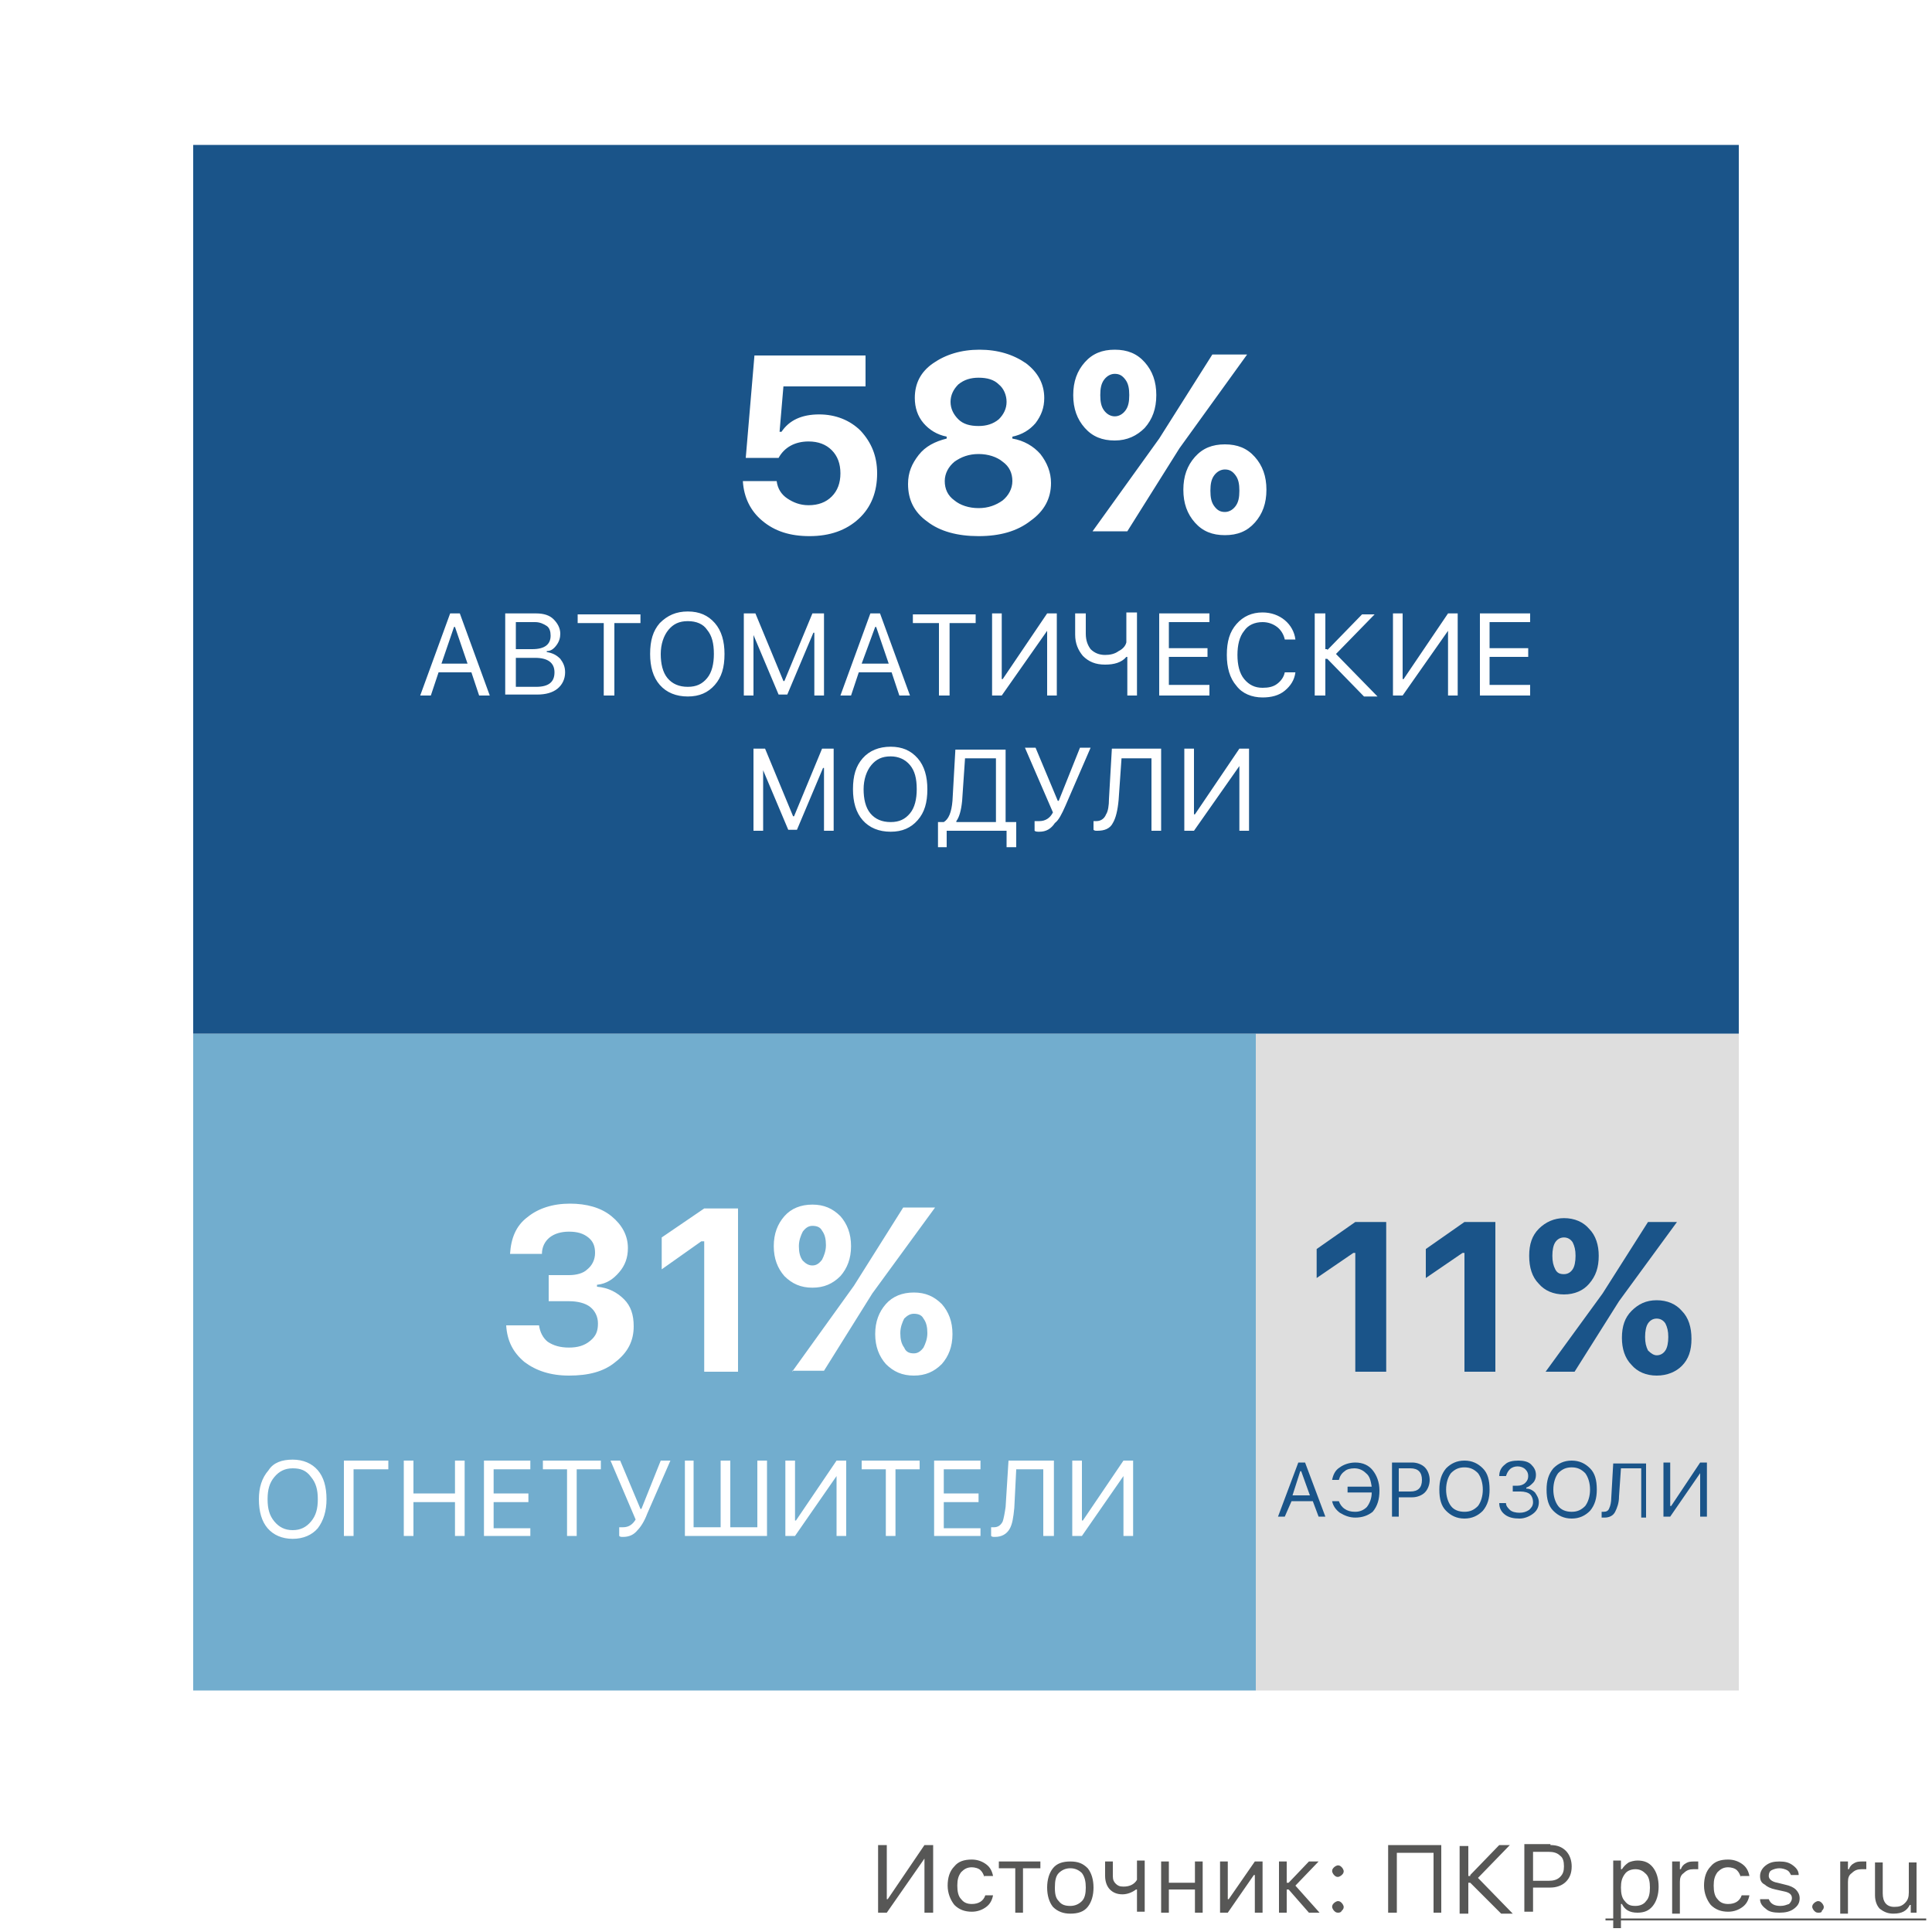
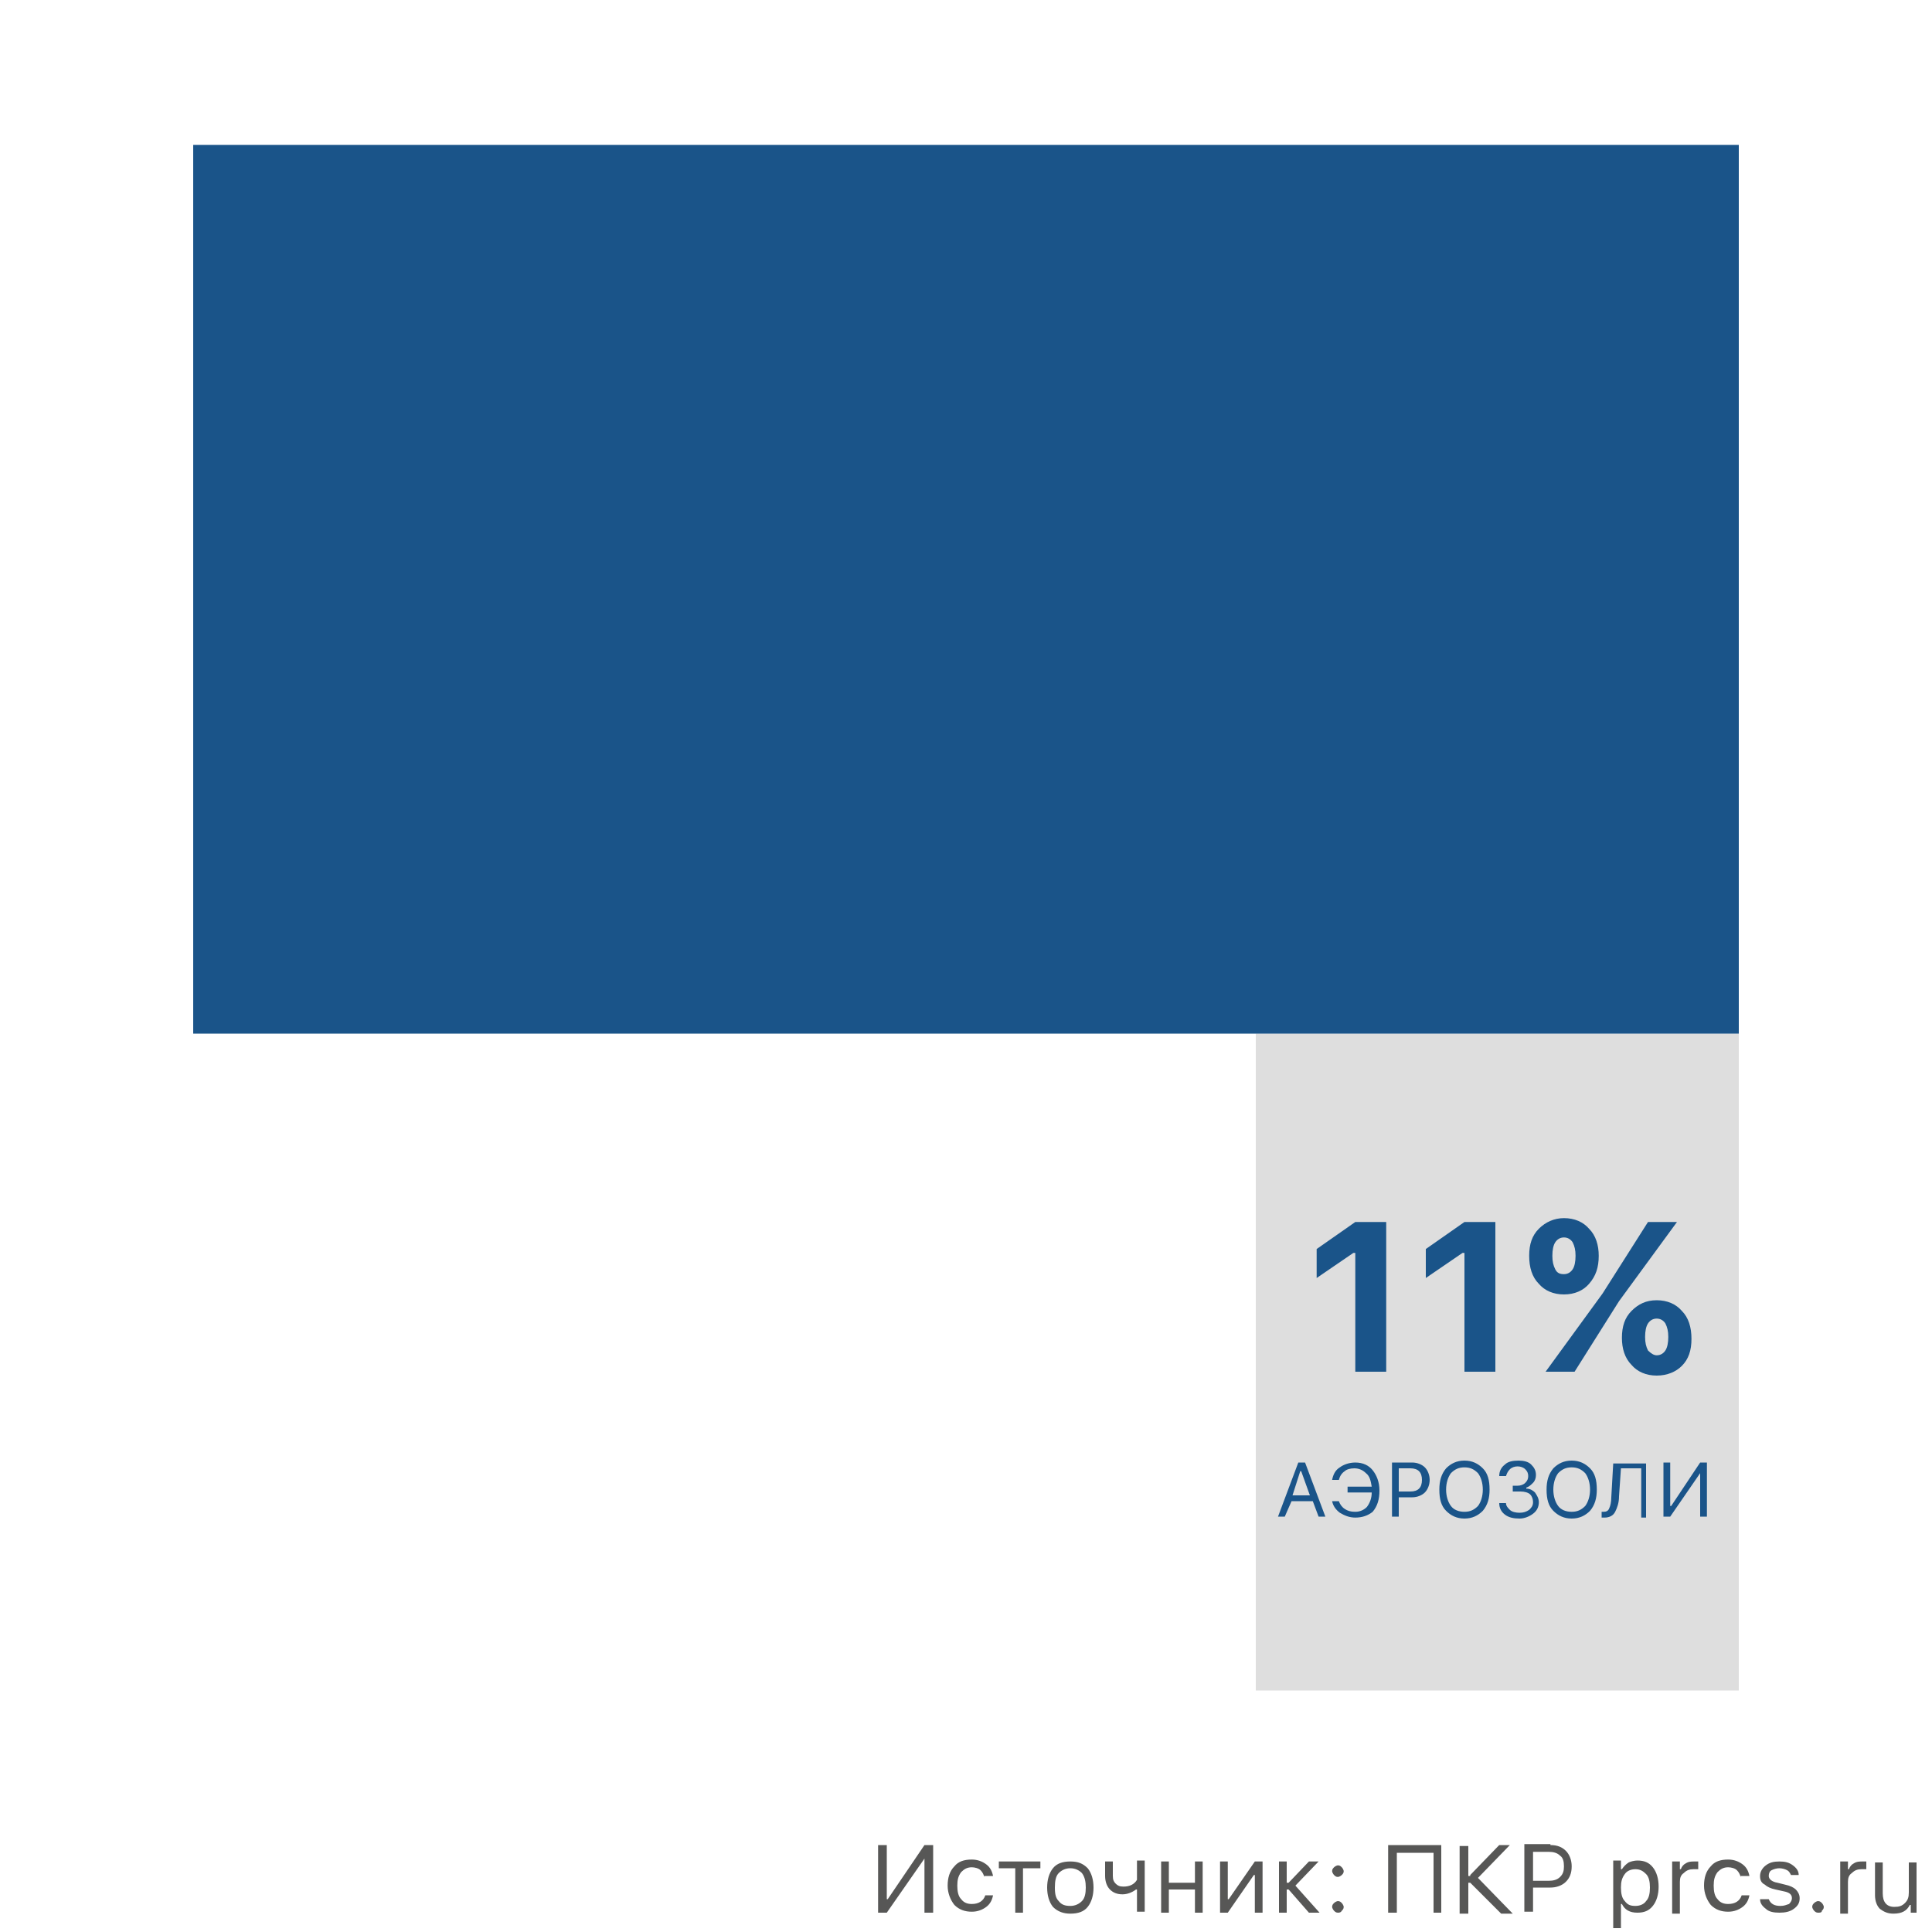
<svg xmlns="http://www.w3.org/2000/svg" id="Layer_1" x="0" y="0" version="1.1" viewBox="0 0 200 200" xml:space="preserve">
  <style>.st0{fill:#fff}.st1{fill:#575756}.st4{fill:#1a5489}</style>
-   <path d="M0 0h200v200H0z" class="st0" />
+   <path d="M0 0h200H0z" class="st0" />
  <path d="M95.7 192.4l-3.9 5.6h-.9v-7h.9v5.6h.1l3.8-5.6h.9v7h-.9v-5.6zM101.9 194.3c-.1-.3-.2-.5-.4-.7-.2-.2-.6-.3-.9-.3-.5 0-.8.2-1.1.5-.3.4-.4.8-.4 1.4 0 .6.1 1.1.4 1.4.3.4.7.5 1.1.5.7 0 1.2-.3 1.4-.9h.8c-.1.5-.3.9-.7 1.2-.4.3-.9.5-1.5.5-.7 0-1.3-.2-1.8-.7-.4-.5-.7-1.2-.7-2s.2-1.5.7-2c.4-.5 1-.7 1.8-.7.6 0 1.1.2 1.5.5.4.3.6.7.7 1.2h-.9zM107.6 193.4h-1.7v4.6h-.8v-4.6h-1.7v-.7h4.3v.7zM110.8 197.3c.5 0 .9-.2 1.2-.5.3-.3.4-.8.4-1.4s-.1-1.1-.4-1.5c-.3-.3-.7-.5-1.2-.5s-.9.2-1.2.5c-.3.3-.4.8-.4 1.5s.1 1.1.4 1.4c.3.4.7.5 1.2.5zm0 .8c-.7 0-1.3-.2-1.8-.7-.4-.5-.6-1.2-.6-2s.2-1.5.6-2c.4-.5 1-.7 1.8-.7s1.3.2 1.8.7c.4.5.6 1.2.6 2s-.2 1.5-.6 2c-.4.5-1 .7-1.8.7zM117.7 198v-2.4h-.1c-.4.3-.9.5-1.4.5-.6 0-1-.2-1.3-.5-.3-.3-.5-.8-.5-1.4v-1.5h.8v1.5c0 .4.1.6.3.8.2.2.4.3.8.3.6 0 1.1-.2 1.4-.7v-2h.8v5.3h-.8zM120.2 192.7h.8v2.2h2.7v-2.2h.8v5.3h-.8v-2.4H121v2.4h-.8v-5.3zM126.3 198v-5.3h.8v3.9h.1l2.7-3.9h.8v5.3h-.8v-3.9h-.1l-2.7 3.9h-.8zM133.4 194.9l2.1-2.2h1l-2.4 2.5 2.5 2.8h-1.1l-2.1-2.4h-.2v2.4h-.8v-5.3h.8v2.2h.2zM138.5 198c-.2 0-.3-.1-.4-.2-.1-.1-.2-.3-.2-.4 0-.2.1-.3.2-.4.1-.1.3-.2.4-.2.2 0 .3.1.4.2.1.1.2.3.2.4 0 .2-.1.3-.2.4-.1.2-.3.2-.4.2zm0-3.7c-.2 0-.3-.1-.4-.2-.1-.1-.2-.3-.2-.4 0-.2.1-.3.2-.4.1-.1.3-.2.4-.2.2 0 .3.1.4.2.1.1.2.3.2.4 0 .2-.1.3-.2.4-.1.1-.3.2-.4.2zM148.4 198v-6.2h-3.8v6.2h-.9v-7h5.5v7h-.8zM152.2 194.1l3-3.1h1.1l-3.3 3.4 3.6 3.7h-1.2l-3.2-3.2h-.2v3.2h-.9v-7h.9v3.1h.2zM160.5 191c.7 0 1.2.2 1.6.6.4.4.6 1 .6 1.6 0 .7-.2 1.2-.6 1.6-.4.4-1 .6-1.6.6h-1.8v2.5h-.9v-7h2.7zm-1.8 3.7h1.6c.5 0 .9-.1 1.2-.4.3-.3.4-.6.4-1.1 0-.5-.1-.9-.4-1.1-.3-.3-.7-.4-1.2-.4h-1.6v3zM169.5 192.6c.7 0 1.2.2 1.6.7.4.5.6 1.2.6 2s-.2 1.5-.6 2c-.4.5-.9.7-1.6.7-.8 0-1.3-.3-1.6-.9h-.1v2.5h-.8v-7h.8v.9h.1c.2-.3.4-.5.7-.7.2-.1.6-.2.9-.2zm-.2 4.7c.5 0 .9-.2 1.1-.5.3-.3.4-.8.4-1.4 0-.6-.1-1.1-.4-1.4-.3-.3-.6-.5-1.1-.5-.5 0-.9.2-1.1.5-.3.4-.4.8-.4 1.4 0 .6.1 1.1.4 1.4.3.4.6.5 1.1.5zM173.1 192.7h.8v.8h.1c.1-.3.3-.5.5-.6.3-.2.6-.2.9-.2h.4v.8h-.5c-.4 0-.7.1-1 .4-.3.2-.4.5-.4.9v3.3h-.8v-5.4zM180.2 194.3c-.1-.3-.2-.5-.4-.7-.2-.2-.6-.3-.9-.3-.5 0-.8.2-1.1.5-.3.4-.4.8-.4 1.4 0 .6.1 1.1.4 1.4.3.4.7.5 1.1.5.7 0 1.2-.3 1.4-.9h.8c-.1.5-.3.9-.7 1.2-.4.3-.9.5-1.5.5-.7 0-1.3-.2-1.8-.7-.4-.5-.7-1.2-.7-2s.2-1.5.7-2c.4-.5 1-.7 1.8-.7.6 0 1.1.2 1.5.5.4.3.6.7.7 1.2h-.9zM182.2 194.2c0-.4.2-.8.6-1.1.4-.3.8-.4 1.4-.4.6 0 1 .1 1.4.4.4.3.6.6.6 1h-.8c-.1-.2-.2-.4-.4-.5-.2-.1-.5-.2-.8-.2-.3 0-.6.1-.8.2-.2.1-.3.3-.3.6s.3.6.9.7l.8.2c.5.1.9.3 1.1.5.2.2.4.5.4.9 0 .5-.2.8-.6 1.1-.4.3-.9.4-1.5.4s-1.1-.1-1.4-.4c-.4-.3-.6-.6-.6-1h.9c.2.5.6.7 1.2.7.4 0 .6-.1.9-.2.2-.2.3-.4.3-.6 0-.4-.3-.6-.8-.7l-.9-.2c-.5-.1-.9-.3-1.1-.5-.4-.2-.5-.5-.5-.9zM188.2 198c-.2 0-.3-.1-.4-.2-.1-.1-.2-.3-.2-.4 0-.2.1-.3.2-.4.1-.1.3-.2.4-.2.2 0 .3.1.4.2.1.1.2.3.2.4 0 .2-.1.3-.2.4 0 .2-.2.2-.4.2zM190.5 192.7h.8v.8h.1c.1-.3.3-.5.5-.6.3-.2.6-.2.9-.2h.4v.8h-.5c-.4 0-.7.1-1 .4-.3.2-.4.5-.4.9v3.3h-.8v-5.4zM198.6 198h-.8v-.8h-.1c-.3.6-.8.9-1.7.9-.6 0-1-.2-1.4-.5-.3-.3-.5-.8-.5-1.4v-3.4h.8v3.2c0 .9.4 1.4 1.2 1.4.5 0 .8-.1 1.1-.4.3-.3.4-.6.4-1.1v-3.1h.8v5.2z" class="st1" />
-   <path d="M166.2 198.6h33.2v.2h-33.2v-.2z" class="st1" />
  <path fill="#dedede" d="M130 107h50v68h-50z" />
-   <path fill="#72adce" d="M20 107h110v68H20z" />
  <path d="M20 15h160v92H20zM135.9 155.4h-2.2l-.7 1.6h-.7l2.1-5.6h.7l2.1 5.6h-.7l-.6-1.6zm-2.1-.6h1.8l-.9-2.5h-.1l-.8 2.5zM140.3 157.1c-.6 0-1.1-.2-1.6-.5-.4-.3-.7-.7-.8-1.2h.7c.1.3.3.6.6.8.3.2.6.3 1.1.3.5 0 .9-.2 1.2-.5.3-.4.5-.9.5-1.5h-2.5v-.6h2.5c-.1-.6-.2-1.1-.6-1.4-.3-.3-.7-.5-1.2-.5-.4 0-.8.1-1 .3-.3.2-.5.5-.6.9h-.7c.1-.5.3-1 .8-1.3.4-.3 1-.5 1.6-.5.8 0 1.4.3 1.8.8.4.5.7 1.2.7 2.1 0 .9-.2 1.6-.7 2.2-.5.4-1.1.6-1.8.6zM146.2 151.4c.5 0 1 .2 1.3.5.3.3.5.8.5 1.3s-.2 1-.5 1.3c-.3.3-.8.5-1.3.5h-1.4v2h-.7v-5.6h2.1zm-1.4 3h1.2c.4 0 .7-.1.9-.3.2-.2.3-.5.3-.9s-.1-.7-.3-.9c-.2-.2-.5-.3-.9-.3h-1.2v2.4zM151.6 151.2c.8 0 1.4.3 1.9.8s.7 1.2.7 2.2c0 .9-.2 1.6-.7 2.2-.5.5-1.1.8-1.9.8-.8 0-1.4-.3-1.9-.8s-.7-1.2-.7-2.2c0-.9.2-1.6.7-2.2.5-.5 1.1-.8 1.9-.8zm0 .7c-.6 0-1 .2-1.4.6-.3.4-.5 1-.5 1.7s.2 1.3.5 1.7c.3.4.8.6 1.4.6.6 0 1-.2 1.4-.6.3-.4.5-1 .5-1.7s-.2-1.3-.5-1.7c-.4-.4-.8-.6-1.4-.6zM156.3 153.8h.8c.3 0 .6-.1.8-.3.2-.2.3-.4.3-.7 0-.3-.1-.5-.3-.7-.2-.2-.5-.3-.8-.3-.3 0-.6.1-.8.3-.2.2-.3.4-.4.7h-.7c0-.5.2-.9.6-1.2.3-.3.8-.4 1.4-.4.5 0 1 .1 1.3.4.3.3.5.6.5 1.1 0 .3-.1.6-.3.8-.2.2-.4.4-.7.5v.1c.4 0 .7.2.9.4.2.3.4.6.4 1 0 .5-.2.9-.6 1.2-.4.3-.9.5-1.4.5-.6 0-1.1-.1-1.5-.4-.4-.3-.6-.7-.6-1.2h.7c0 .3.2.5.4.7.2.2.6.3 1 .3s.7-.1 1-.3c.2-.2.4-.4.4-.8 0-.3-.1-.6-.3-.8-.2-.2-.6-.3-1-.3h-.8v-.6zM162.7 151.2c.8 0 1.4.3 1.9.8s.7 1.2.7 2.2c0 .9-.2 1.6-.7 2.2-.5.5-1.1.8-1.9.8-.8 0-1.4-.3-1.9-.8s-.7-1.2-.7-2.2c0-.9.2-1.6.7-2.2.5-.5 1.1-.8 1.9-.8zm0 .7c-.6 0-1 .2-1.4.6-.3.4-.5 1-.5 1.7s.2 1.3.5 1.7c.3.4.8.6 1.4.6.6 0 1-.2 1.4-.6.3-.4.5-1 .5-1.7s-.2-1.3-.5-1.7c-.4-.4-.8-.6-1.4-.6zM169.9 157v-5h-2.1l-.2 2.9c0 .7-.2 1.2-.4 1.6-.2.4-.6.6-1.1.6h-.3v-.6h.2c.3 0 .5-.1.6-.4.1-.2.2-.6.2-1.1l.2-3.5h3.4v5.6h-.5zM176 152.5l-3.1 4.5h-.7v-5.6h.7v4.5h.1l3-4.5h.7v5.6h-.7v-4.5zM140.3 129.7h-.2l-3.8 2.6v-3l4-2.8h3.2V142h-3.2v-12.3zM151.6 129.7h-.2l-3.8 2.6v-3l4-2.8h3.2V142h-3.2v-12.3zM171.5 140.3c.4 0 .7-.2.9-.5.2-.3.3-.8.3-1.4 0-.6-.1-1-.3-1.4-.2-.3-.5-.5-.9-.5s-.7.2-.9.5c-.2.3-.3.8-.3 1.4s.1 1 .3 1.4c.3.3.6.5.9.5zm0 2.1c-1.1 0-2-.4-2.6-1.1-.7-.7-1-1.7-1-2.8 0-1.2.3-2.1 1-2.8.7-.7 1.5-1.1 2.6-1.1s2 .4 2.6 1.1c.7.7 1 1.7 1 2.9s-.3 2.1-1 2.8c-.6.6-1.5 1-2.6 1zm-9.6-8.4c-1.1 0-2-.4-2.6-1.1-.7-.7-1-1.7-1-2.9s.3-2.1 1-2.8c.7-.7 1.6-1.1 2.6-1.1 1.1 0 2 .4 2.6 1.1.7.7 1 1.7 1 2.8 0 1.2-.3 2.1-1 2.9-.6.7-1.5 1.1-2.6 1.1zm-1.9 8l5.9-8.1 4.7-7.4h3l-6 8.2-4.6 7.3h-3zm1.9-10.1c.4 0 .7-.2.9-.5.2-.3.3-.8.3-1.4 0-.6-.1-1-.3-1.4-.2-.3-.5-.5-.9-.5s-.7.2-.9.5c-.2.3-.3.8-.3 1.4 0 .6.1 1 .3 1.4.2.4.5.5.9.5z" class="st4" />
-   <path d="M56.8 132h2.1c.8 0 1.5-.2 1.9-.6.5-.4.8-1 .8-1.7s-.2-1.2-.7-1.6c-.5-.4-1.1-.6-2-.6-.8 0-1.5.2-2 .6-.5.4-.8 1-.8 1.7h-3.3c.1-1.6.6-2.9 1.8-3.8 1.1-.9 2.6-1.4 4.4-1.4 1.7 0 3.2.4 4.3 1.3 1.1.9 1.7 2 1.7 3.3 0 1-.3 1.8-.9 2.5-.6.7-1.3 1.2-2.3 1.3v.2c1.2.1 2.1.6 2.8 1.3.7.7 1 1.6 1 2.8 0 1.5-.6 2.7-1.9 3.7-1.2 1-2.8 1.4-4.8 1.4-1.9 0-3.4-.5-4.6-1.4-1.2-1-1.8-2.2-1.9-3.8h3.4c.1.7.4 1.3.9 1.7.6.4 1.3.6 2.2.6.9 0 1.6-.2 2.2-.7.6-.5.8-1 .8-1.8 0-.7-.3-1.3-.8-1.7-.5-.4-1.3-.6-2.2-.6h-2.1V132zM72.8 128.5h-.2l-4.1 2.9v-3.3l4.4-3h3.5V142h-3.5v-13.5zM94.6 140.1c.4 0 .7-.2 1-.6.2-.4.4-.9.4-1.5s-.1-1.1-.4-1.5c-.2-.4-.6-.5-1-.5s-.7.2-1 .5c-.2.4-.4.9-.4 1.5s.1 1.1.4 1.5c.2.5.6.6 1 .6zm0 2.3c-1.2 0-2.1-.4-2.9-1.2-.7-.8-1.1-1.8-1.1-3.1s.4-2.3 1.1-3.1c.7-.8 1.7-1.2 2.9-1.2s2.1.4 2.9 1.2c.7.8 1.1 1.8 1.1 3.1s-.4 2.3-1.1 3.1c-.8.8-1.7 1.2-2.9 1.2zm-10.5-9.1c-1.2 0-2.1-.4-2.9-1.2-.7-.8-1.1-1.8-1.1-3.1s.4-2.3 1.1-3.1c.7-.8 1.7-1.2 2.9-1.2s2.1.4 2.9 1.2c.7.8 1.1 1.8 1.1 3.1s-.4 2.3-1.1 3.1c-.8.8-1.7 1.2-2.9 1.2zM82 142l6.4-8.9 5.1-8.1h3.3l-6.5 8.9-5 8H82zm2.1-11c.4 0 .7-.2 1-.6.2-.4.4-.9.4-1.5s-.1-1.1-.4-1.5c-.2-.4-.6-.5-1-.5s-.7.2-1 .6c-.2.4-.4.9-.4 1.5s.1 1.1.4 1.5c.3.3.6.5 1 .5zM30.3 151.1c1.1 0 2 .4 2.6 1.1.6.7.9 1.7.9 3 0 1.2-.3 2.2-.9 3-.6.7-1.5 1.1-2.6 1.1s-2-.4-2.6-1.1c-.6-.7-.9-1.7-.9-3 0-1.2.3-2.2 1-3 .5-.8 1.4-1.1 2.5-1.1zm0 .9c-.8 0-1.4.3-1.9.9-.5.6-.7 1.3-.7 2.3s.2 1.7.7 2.3c.5.6 1.1.9 1.9.9.8 0 1.4-.3 1.9-.9.5-.6.7-1.3.7-2.3 0-1-.2-1.7-.7-2.3-.5-.7-1.1-.9-1.9-.9zM35.6 159v-7.8h4.6v.9h-3.6v6.9h-1zM47.1 159v-3.5h-4.3v3.5h-1v-7.8h1v3.4h4.3v-3.4h1v7.8h-1zM54.9 159h-4.8v-7.8h4.8v.9h-3.8v2.5h3.6v.9h-3.6v2.7h3.8v.8zM58.7 159v-6.9h-2.5v-.9h6v.9h-2.5v6.9h-1zM64.5 159.1c-.2 0-.3 0-.4-.1v-.9h.4c.6 0 1-.3 1.3-.8l-2.6-6.1h1l2.1 5h.1l2-5h1l-2.4 5.5c-.3.8-.7 1.4-1 1.7-.4.5-.9.7-1.5.7zM70.8 151.2h1v6.9h2.8v-6.9h1v6.9h2.8v-6.9h1v7.8h-8.5v-7.8zM86.6 152.8l-4.3 6.2h-1v-7.8h1v6.2h.1l4.2-6.2h1v7.8h-1v-6.2zM91.7 159v-6.9h-2.5v-.9h6v.9h-2.5v6.9h-1zM101.5 159h-4.8v-7.8h4.8v.9h-3.8v2.5h3.6v.9h-3.6v2.7h3.8v.8zM108 159v-6.9h-2.8l-.2 4c-.1 1-.2 1.7-.5 2.2-.3.5-.8.8-1.5.8-.2 0-.3 0-.4-.1v-.9h.3c.4 0 .7-.2.9-.6.1-.3.2-.8.3-1.5l.3-4.8h4.7v7.8H108zM116.3 152.8L112 159h-1v-7.8h1v6.2h.1l4.2-6.2h1v7.8h-1v-6.2zM83.8 55.5c-2 0-3.6-.5-4.9-1.6-1.2-1-1.9-2.4-2-4.1h3.5c.1.8.5 1.4 1.1 1.8s1.3.7 2.2.7c1 0 1.8-.3 2.4-.9.6-.6.9-1.4.9-2.4s-.3-1.8-.9-2.4c-.6-.6-1.4-.9-2.4-.9-1.4 0-2.5.6-3.1 1.7h-3.4l.9-10.6h11.5V40h-8.5l-.4 4.7h.2c.8-1.2 2.1-1.8 3.9-1.8 1.7 0 3.2.6 4.3 1.7 1.1 1.2 1.7 2.6 1.7 4.4 0 1.9-.6 3.5-1.9 4.7-1.3 1.2-3 1.8-5.1 1.8zM101.3 55.5c-2.2 0-4-.5-5.3-1.5-1.4-1-2-2.3-2-3.9 0-1.2.4-2.1 1.1-3 .7-.9 1.7-1.4 2.9-1.7v-.2c-1-.2-1.8-.7-2.4-1.4-.6-.7-.9-1.6-.9-2.6 0-1.5.6-2.7 1.9-3.6 1.3-.9 2.9-1.4 4.8-1.4s3.5.5 4.8 1.4c1.2.9 1.9 2.1 1.9 3.6 0 1-.3 1.8-.9 2.6-.6.7-1.4 1.2-2.4 1.4v.2c1.2.2 2.2.8 2.9 1.6.7.9 1.1 1.9 1.1 3 0 1.6-.7 2.9-2.1 3.9-1.4 1.1-3.2 1.6-5.4 1.6zm0-2.9c1 0 1.8-.3 2.5-.8.6-.5 1-1.2 1-2s-.3-1.5-1-2c-.6-.5-1.5-.8-2.5-.8s-1.8.3-2.5.8c-.6.5-1 1.2-1 2s.3 1.5 1 2c.6.5 1.5.8 2.5.8zm0-8.5c.8 0 1.5-.2 2.1-.7.5-.5.8-1.1.8-1.8s-.3-1.4-.8-1.8c-.5-.5-1.2-.7-2.1-.7-.8 0-1.5.2-2.1.7-.5.5-.8 1.1-.8 1.8s.3 1.3.8 1.8 1.2.7 2.1.7zM126.8 53c.4 0 .8-.2 1.1-.6.3-.4.4-.9.4-1.6 0-.7-.1-1.2-.4-1.6-.3-.4-.6-.6-1.1-.6-.4 0-.8.2-1.1.6-.3.4-.4.9-.4 1.6 0 .7.1 1.2.4 1.6.3.4.6.6 1.1.6zm0 2.4c-1.3 0-2.3-.4-3.1-1.3-.8-.9-1.2-2-1.2-3.4s.4-2.5 1.2-3.4c.8-.9 1.8-1.3 3.1-1.3s2.3.4 3.1 1.3c.8.9 1.2 2 1.2 3.4s-.4 2.5-1.2 3.4c-.8.9-1.8 1.3-3.1 1.3zm-11.4-9.8c-1.3 0-2.3-.4-3.1-1.3-.8-.9-1.2-2-1.2-3.4s.4-2.5 1.2-3.4c.8-.9 1.8-1.3 3.1-1.3s2.3.4 3.1 1.3c.8.9 1.2 2 1.2 3.4s-.4 2.5-1.2 3.4c-.8.8-1.8 1.3-3.1 1.3zm-2.3 9.4l6.9-9.6 5.5-8.7h3.6l-7 9.7-5.4 8.6h-3.6zm2.3-11.9c.4 0 .8-.2 1.1-.6.3-.4.4-.9.4-1.6 0-.7-.1-1.2-.4-1.6-.3-.4-.6-.6-1.1-.6-.4 0-.8.2-1.1.6-.3.4-.4.9-.4 1.6 0 .7.1 1.2.4 1.6.3.4.7.6 1.1.6zM48.8 69.6h-3.4l-.8 2.4h-1.1l3.1-8.5h1l3.1 8.5h-1.1l-.8-2.4zm-3.1-.9h2.7l-1.3-3.8H47l-1.3 3.8zM52.3 72v-8.5h3.2c.8 0 1.4.2 1.8.6.4.4.7.9.7 1.5 0 .4-.1.8-.4 1.2-.3.4-.6.6-1 .6v.1c.6.1 1 .3 1.4.7.3.4.5.8.5 1.4 0 .7-.3 1.3-.8 1.7-.5.4-1.2.6-2.1.6h-3.3zm1.1-4.8h1.7c1.3 0 1.9-.5 1.9-1.4 0-.4-.1-.8-.4-1-.3-.2-.7-.4-1.2-.4h-2v2.8zm2.1 3.9c1.3 0 1.9-.5 1.9-1.5s-.7-1.5-2-1.5h-2v3h2.1zM62.5 72v-7.5h-2.7v-.9h6.5v.9h-2.7V72h-1.1zM71.2 63.3c1.2 0 2.1.4 2.8 1.2.7.8 1 1.9 1 3.2 0 1.4-.3 2.4-1 3.2-.7.8-1.6 1.2-2.8 1.2-1.2 0-2.2-.4-2.9-1.2-.7-.8-1-1.9-1-3.2 0-1.4.3-2.4 1-3.2.8-.8 1.7-1.2 2.9-1.2zm0 1c-.9 0-1.5.3-2 .9s-.8 1.5-.8 2.5.2 1.9.7 2.5c.5.6 1.2.9 2.1.9.9 0 1.5-.3 2-.9.5-.6.7-1.5.7-2.5 0-1.1-.2-1.9-.7-2.5-.4-.6-1.1-.9-2-.9zM77 72v-8.5h1.2l2.9 7h.1l2.9-7h1.2V72h-1v-6.5h-.1l-2.7 6.4h-.9l-2.7-6.4h.1V72h-1zM92.3 69.6h-3.4l-.8 2.4H87l3.1-8.5h1l3.1 8.5h-1.1l-.8-2.4zm-3.1-.9H92l-1.3-3.8h-.1l-1.4 3.8zM97.2 72v-7.5h-2.7v-.9h6.5v.9h-2.7V72h-1.1zM108.4 65.3l-4.7 6.7h-1v-8.5h1v6.8h.1l4.6-6.8h1V72h-1v-6.7zM116.7 72v-4h-.1c-.5.6-1.3.8-2.2.8-1 0-1.7-.3-2.3-.9-.5-.6-.8-1.3-.8-2.2v-2.2h1.1v2.1c0 .7.2 1.2.5 1.6.4.4.9.6 1.5.6.5 0 1-.1 1.4-.4.4-.2.7-.5.8-.9v-3.1h1.1V72h-1zM125.3 72H120v-8.5h5.2v.9H121v2.7h4v.9h-4v2.9h4.2V72zM130.7 72.2c-1.1 0-2.1-.4-2.7-1.2-.7-.8-1-1.9-1-3.2 0-1.4.3-2.4 1-3.2.7-.8 1.6-1.2 2.7-1.2.9 0 1.7.3 2.3.8.6.5 1 1.2 1.1 2H133c-.1-.5-.4-1-.8-1.3-.4-.3-.9-.5-1.5-.5-.8 0-1.5.3-1.9.9-.5.6-.7 1.5-.7 2.5s.2 1.9.7 2.5c.5.6 1.1.9 1.9.9.6 0 1.1-.1 1.5-.4.4-.3.7-.7.8-1.2h1.1c-.1.8-.5 1.4-1.1 1.9-.6.5-1.4.7-2.3.7zM137.4 67.3l3.6-3.7h1.3l-4 4.1 4.3 4.4h-1.4l-3.8-3.9h-.2V72h-1.1v-8.5h1.1v3.7h.2zM149.9 65.3l-4.7 6.7h-1v-8.5h1v6.8h.1l4.6-6.8h1V72h-1v-6.7zM158.4 72h-5.2v-8.5h5.2v.9h-4.2v2.7h4v.9h-4v2.9h4.2V72zM78 86v-8.5h1.2l2.9 7h.1l2.9-7h1.2V86h-1v-6.5h-.1l-2.7 6.4h-.9l-2.7-6.4h.1V86h-1zM92.2 77.3c1.2 0 2.1.4 2.8 1.2.7.8 1 1.9 1 3.2 0 1.4-.3 2.4-1 3.2-.7.8-1.6 1.2-2.8 1.2-1.2 0-2.2-.4-2.9-1.2-.7-.8-1-1.9-1-3.2 0-1.4.3-2.4 1-3.2.7-.8 1.7-1.2 2.9-1.2zm0 1c-.9 0-1.5.3-2 .9-.5.6-.8 1.5-.8 2.5s.2 1.9.7 2.5c.5.6 1.2.9 2.1.9.9 0 1.5-.3 2-.9.5-.6.7-1.5.7-2.5 0-1.1-.2-1.9-.7-2.5-.5-.6-1.2-.9-2-.9zM99.6 82.9c-.1 1-.3 1.7-.6 2.1v.1h4.1v-6.6h-3.2l-.3 4.4zm-1.5 4.8h-1v-2.6h.6c.5-.3.8-1 .9-2.2l.3-5.3h5.2v7.5h1.1v2.6h-1V86H98v1.7zM107.6 86.1c-.2 0-.4 0-.5-.1v-1h.5c.6 0 1.1-.3 1.4-.9l-2.9-6.7h1.1l2.3 5.5h.1l2.2-5.5h1.1l-2.6 6c-.4.9-.7 1.5-1.1 1.8-.4.6-.9.9-1.6.9zM119.2 86v-7.5h-3.1l-.3 4.3c-.1 1.1-.3 1.9-.6 2.4-.3.6-.9.8-1.6.8-.2 0-.3 0-.4-.1V85h.3c.4 0 .8-.2 1-.7.2-.3.3-.9.3-1.6l.3-5.2h5.1V86h-1zM128.3 79.3l-4.7 6.7h-1v-8.5h1v6.8h.1l4.6-6.8h1V86h-1v-6.7z" class="st0" />
</svg>